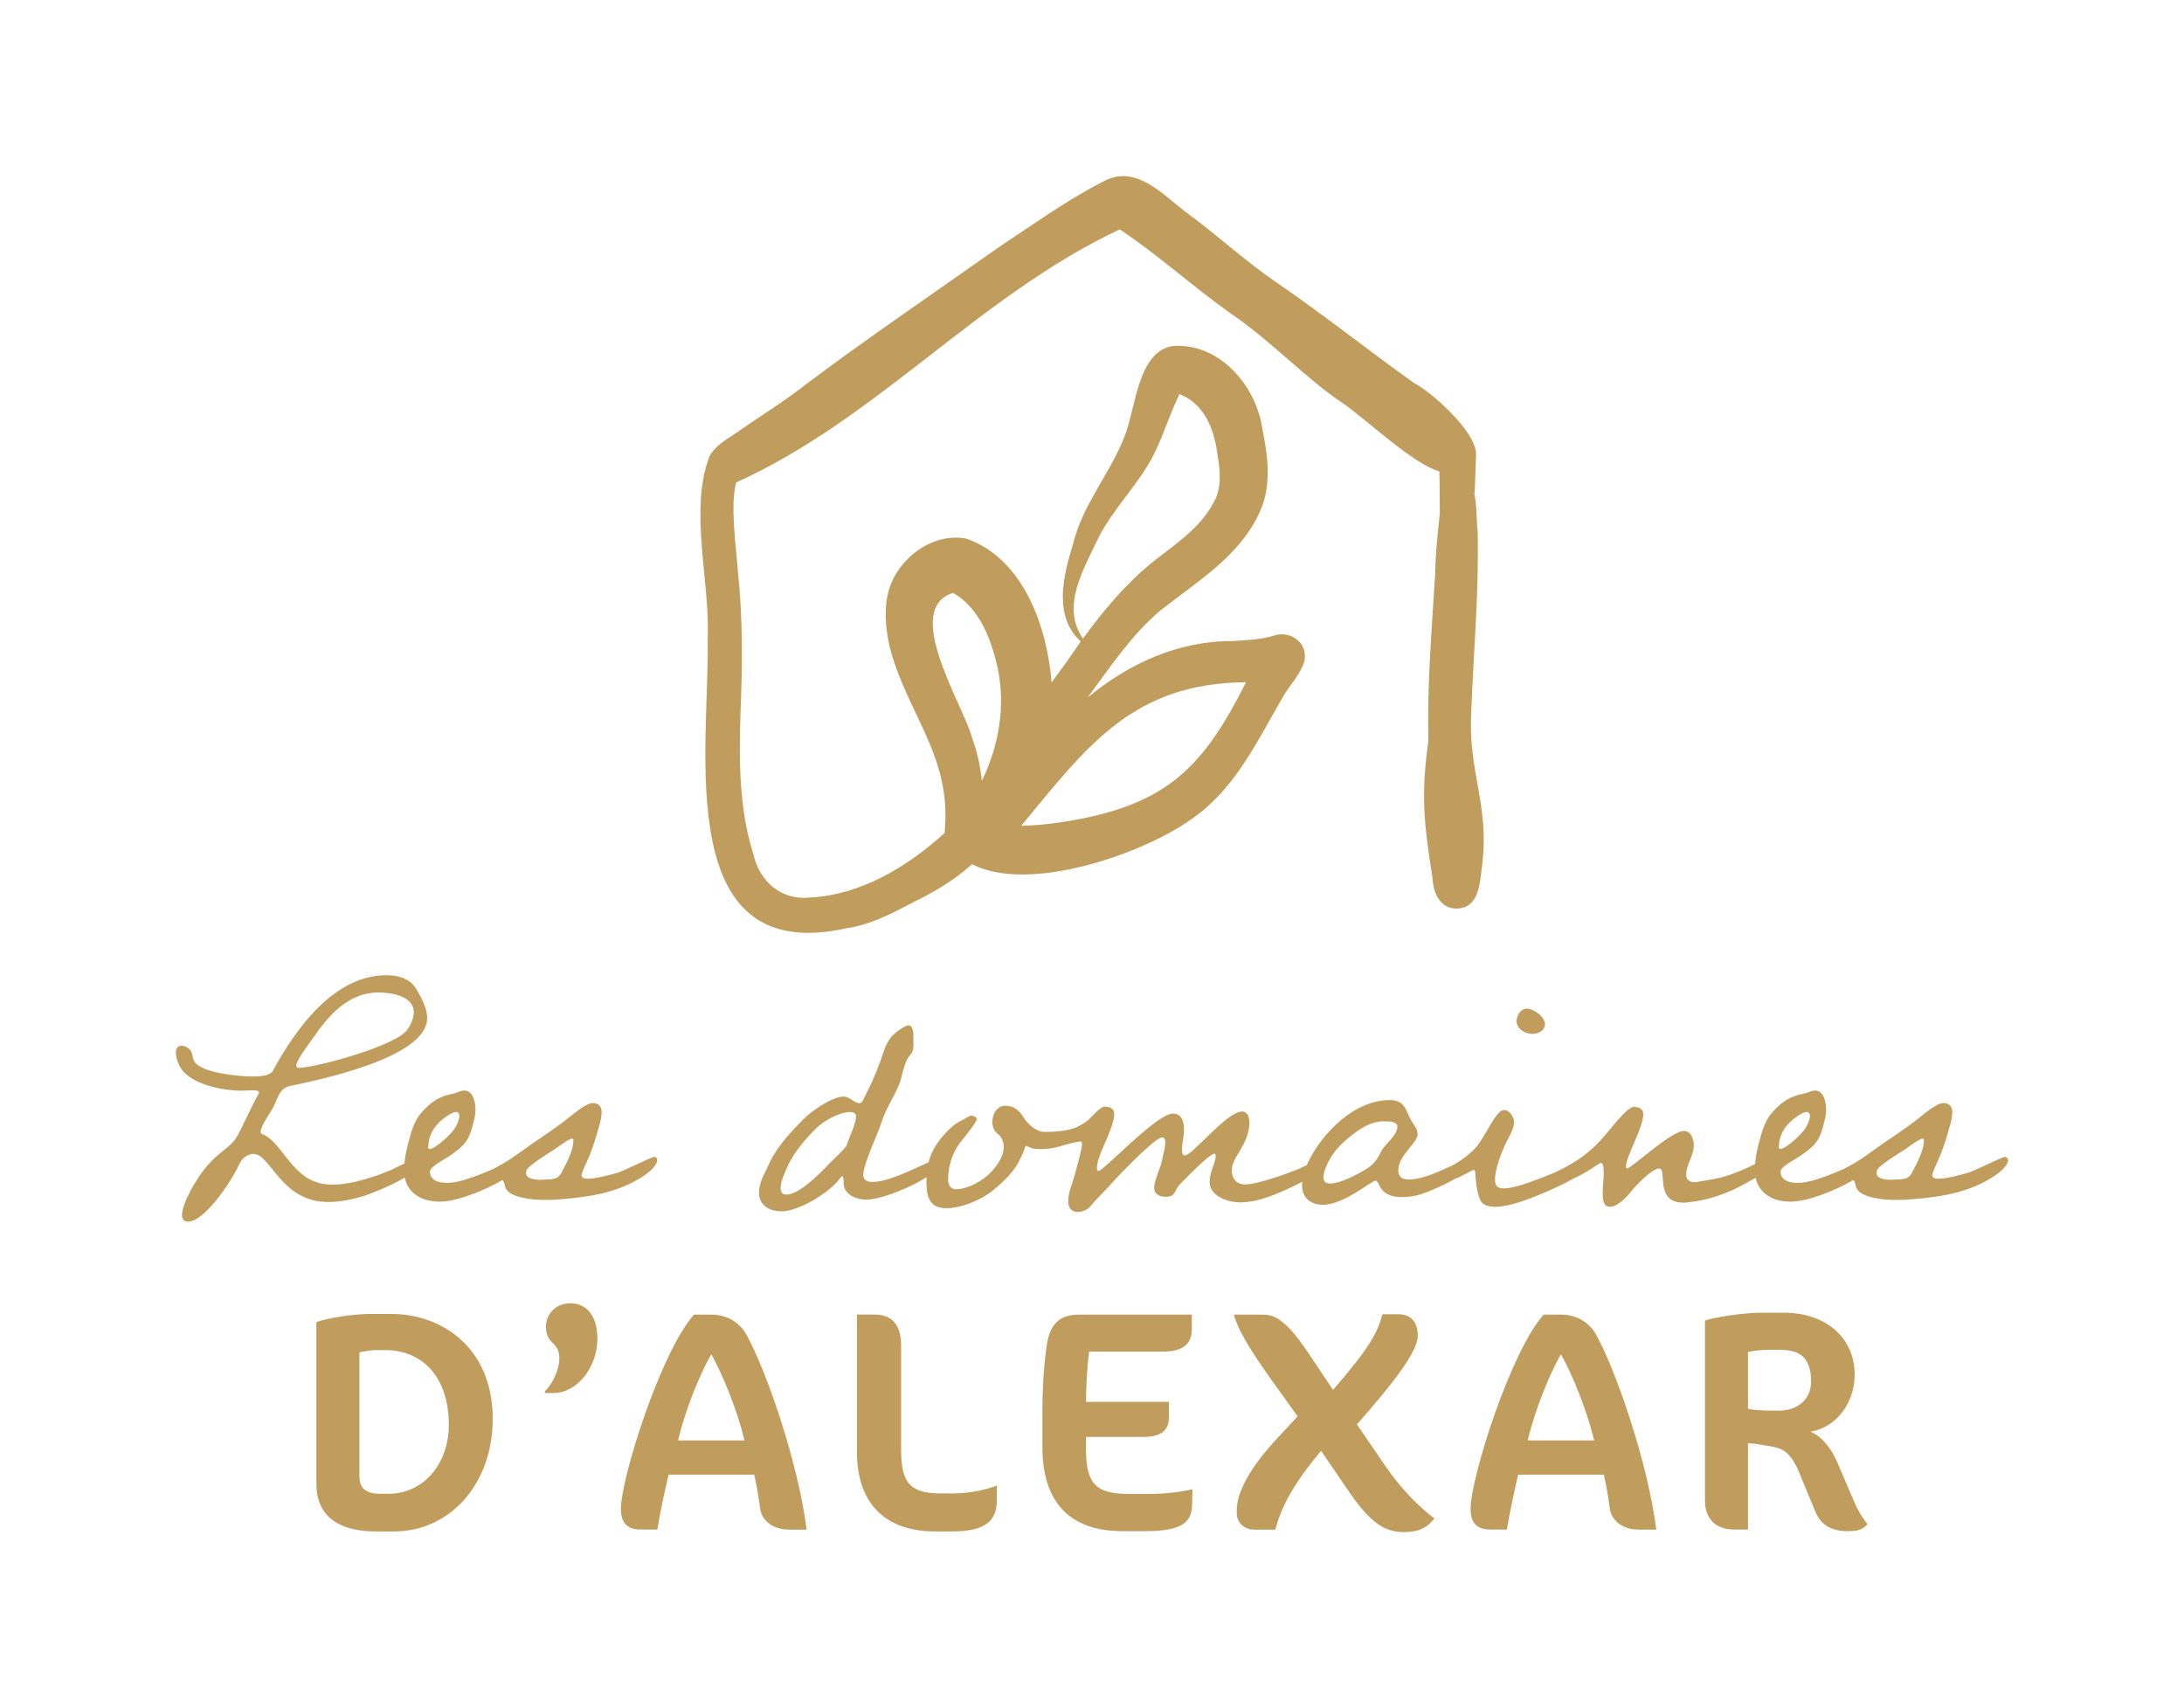
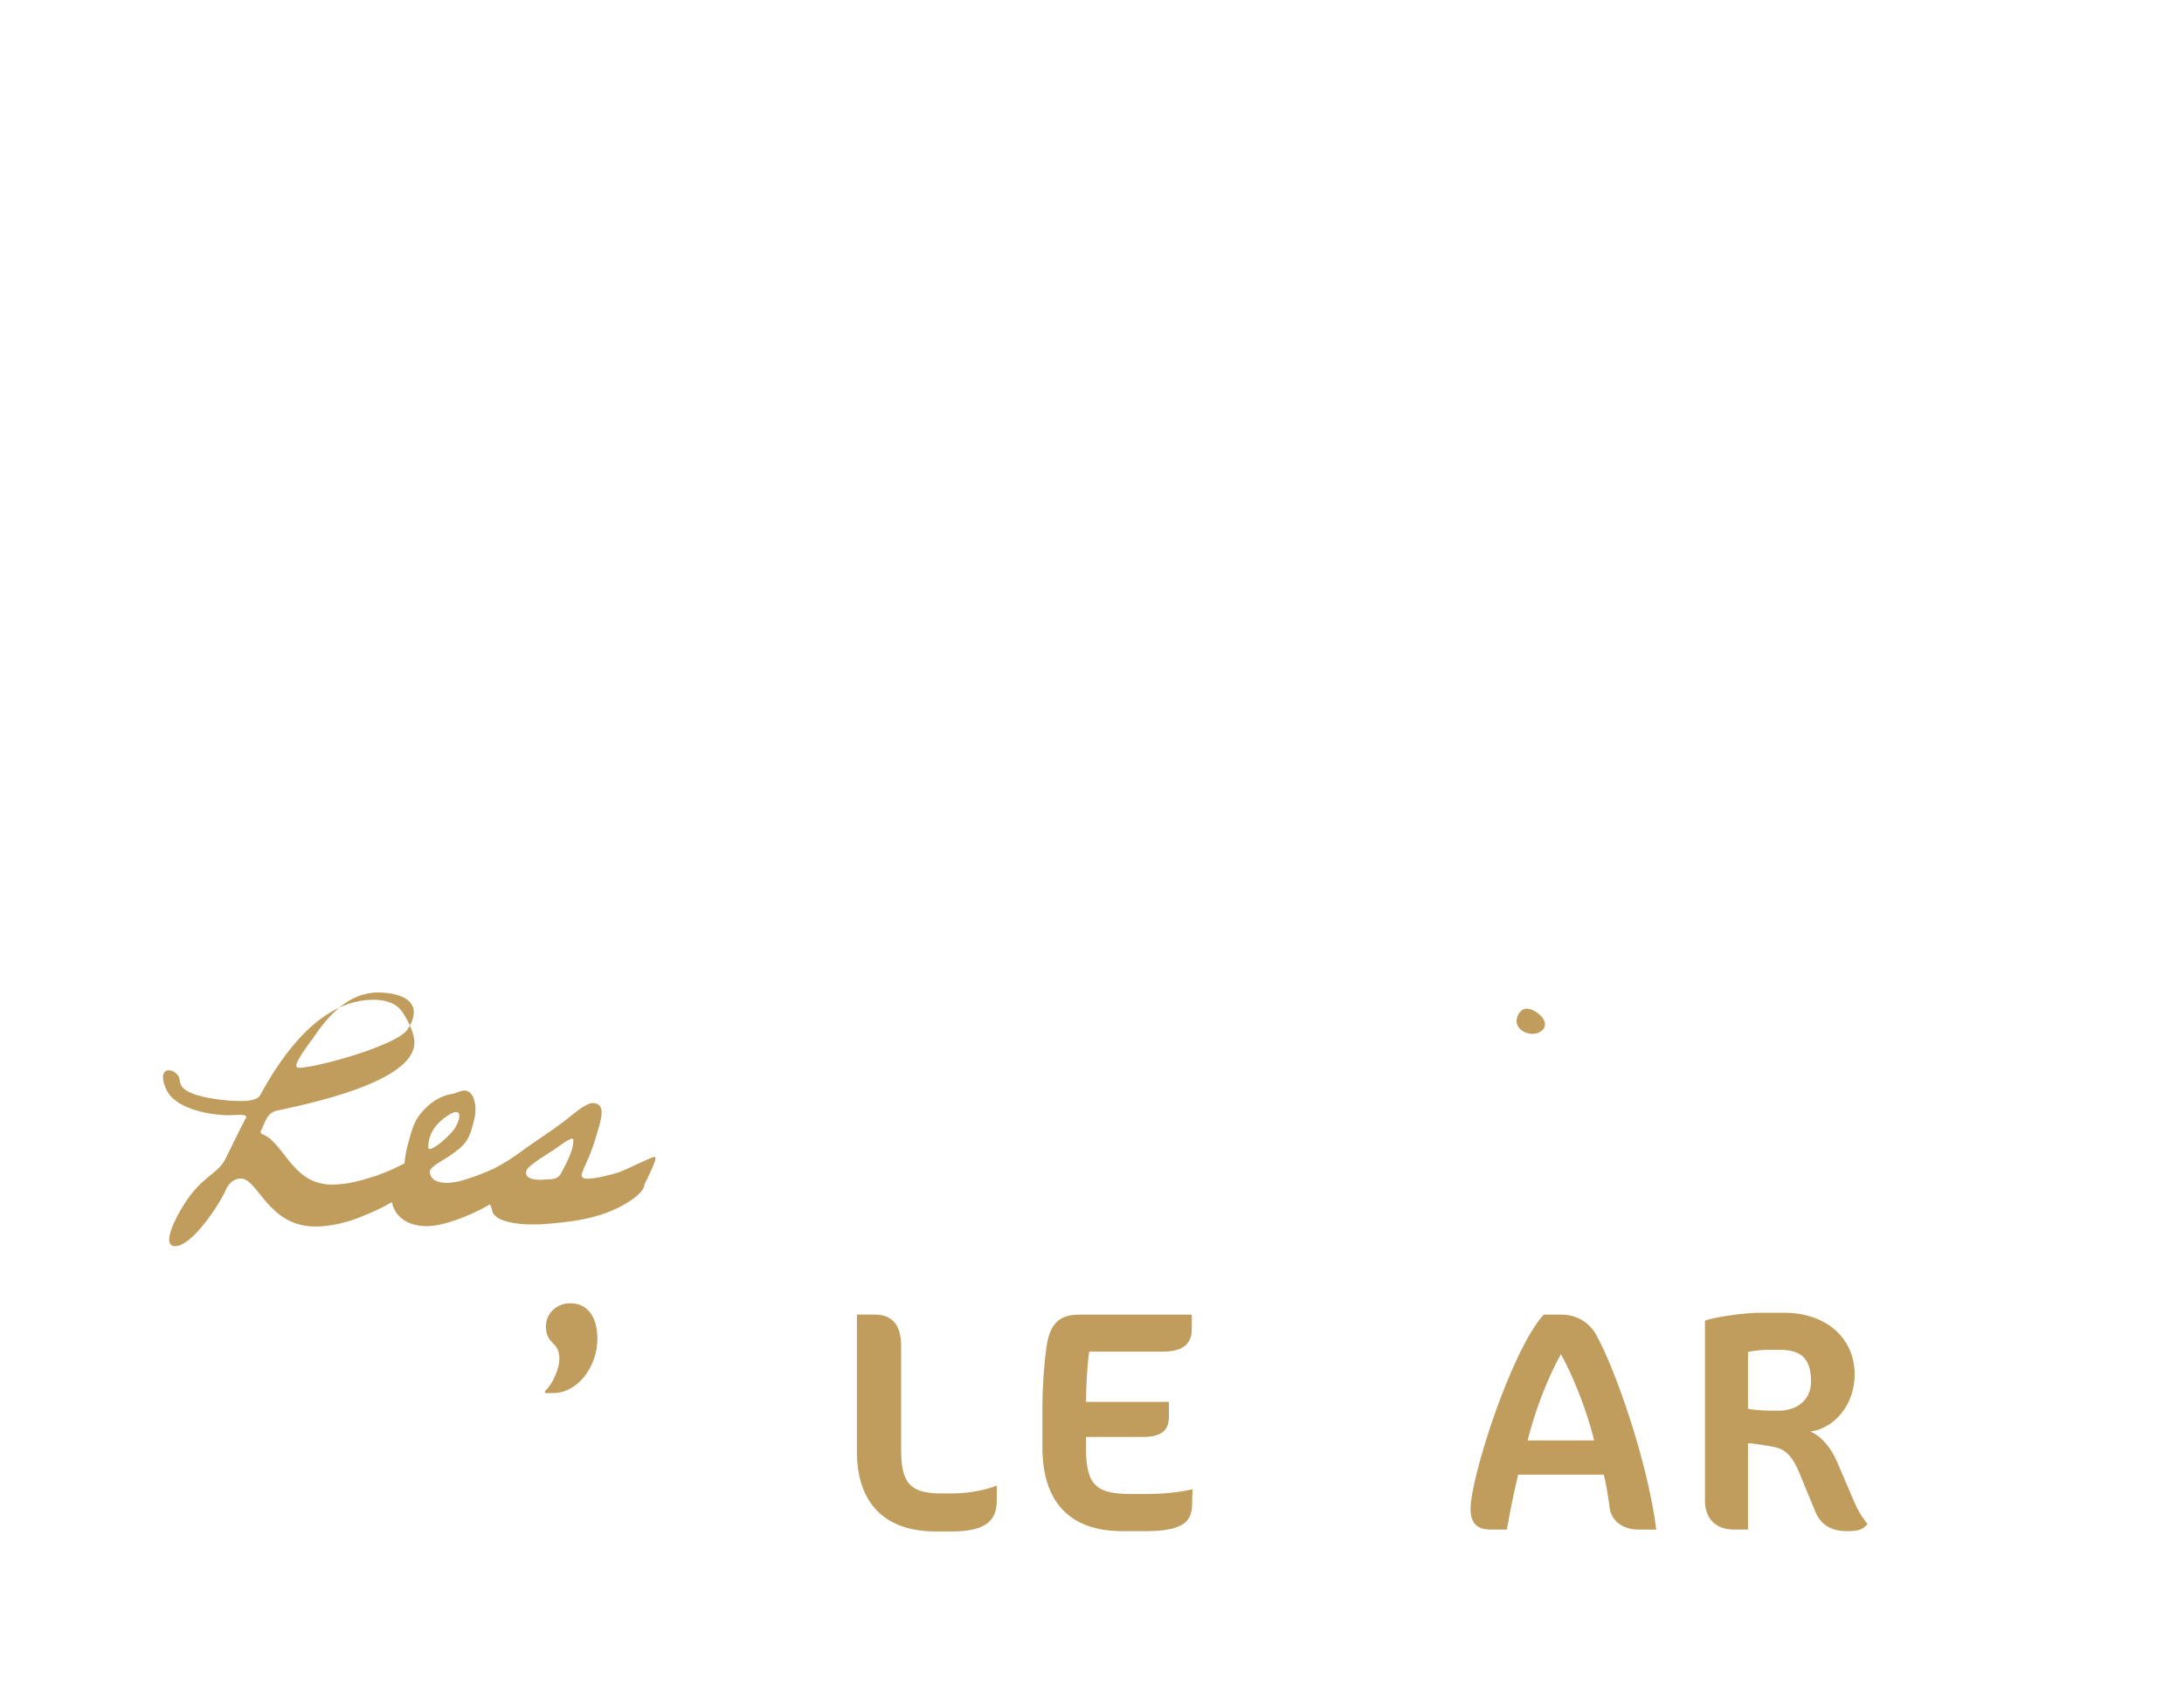
<svg xmlns="http://www.w3.org/2000/svg" version="1.1" x="0px" y="0px" viewBox="0 0 300 234.63" style="enable-background:new 0 0 300 234.63;" xml:space="preserve">
  <style type="text/css">
	.st0{fill:#1D1D1B;}
	.st1{fill:#FFFFFF;}
	.st2{fill:#C09D5C;}
</style>
  <g id="noir">
</g>
  <g id="blanc">
</g>
  <g id="couleur">
    <g>
      <g>
-         <path class="st2" d="M54.11,210.35h-2.46c-5,0-8.19-1.98-8.19-6.55v-22.2c1.42-0.56,5.04-1.12,7.28-1.12h3.06     c6.77,0,13.88,4.53,13.88,14.4C67.69,203.8,61.83,210.35,54.11,210.35z M52.9,185.44h-1.29c-0.73,0-1.42,0.17-2.24,0.3v16.94     c0,1.72,0.78,2.5,2.97,2.5h0.99c4.87,0,8.32-4.14,8.32-9.48C61.65,189.1,57.99,185.44,52.9,185.44z" />
        <path class="st2" d="M76.02,191.34h-1.16v-0.26c1.16-1.08,1.98-3.19,1.98-4.44c0-0.82-0.22-1.47-0.69-1.94     c-0.65-0.65-1.16-1.16-1.16-2.5c0-1.77,1.42-3.19,3.36-3.19c2.24,0,3.71,1.72,3.71,4.91C82.05,187.72,79.34,191.34,76.02,191.34z     " />
-         <path class="st2" d="M108.39,210.09c-2.46,0-3.75-1.42-3.97-2.84c-0.26-1.94-0.52-3.45-0.82-4.7H91.84     c-0.6,2.5-1.12,5.04-1.55,7.54H88c-1.94,0-2.71-1.03-2.71-2.84c0-4.27,5.52-21.64,10.04-26.68h2.41c2.37,0,3.97,1.29,4.78,2.72     c2.67,4.78,7.11,17.5,8.28,26.81H108.39z M97.7,186c-1.72,3.06-3.58,7.76-4.57,11.85h9.14C101.28,193.71,99.25,188.76,97.7,186z" />
        <path class="st2" d="M130.77,210.35h-2.28c-6.94,0-10.78-3.88-10.78-10.95v-18.84h2.41c2.41,0,3.66,1.38,3.66,4.31v14.14     c0,4.48,1.03,6.12,5.47,6.12h1.51c2.8,0,5.09-0.65,6.16-1.08v2.03C136.93,208.67,135.64,210.35,130.77,210.35z" />
        <path class="st2" d="M163.75,206.65c-0.04,2.37-1.25,3.66-6.42,3.66h-3.15c-7.2,0-10.99-3.96-10.99-11.51v-5.47     c0-2.8,0.22-5.95,0.56-8.32c0.47-3.54,2.11-4.44,4.53-4.44h15.43v1.98c0,2.07-1.25,3.1-3.97,3.1h-10.13     c-0.3,2.16-0.43,5.04-0.43,6.9h11.38v2.11c0,1.94-1.21,2.71-3.58,2.71h-7.8v1.72c0,5.13,1.68,6.12,6.25,6.12h1.9     c2.16,0,4.35-0.17,6.47-0.65L163.75,206.65z" />
-         <path class="st2" d="M192.81,210.44c-2.72,0-4.7-1.42-7.63-5.73l-3.71-5.43c-4.14,4.92-5.52,7.98-6.29,10.82h-2.89     c-1.51,0-2.41-1.08-2.41-2.28s0.17-2.11,0.65-3.23c0.65-1.59,1.94-3.84,4.91-7.03l2.8-3.02l-3.49-4.87     c-3.15-4.4-4.74-7.11-5.26-9.1h4.05c1.34,0,2.97,0.52,5.99,5l3.58,5.34c4.91-5.69,6.12-7.8,6.77-10.39h2.24     c1.85,0,2.63,1.25,2.63,2.97c0,2.11-3.23,6.34-8.36,12.16l3.92,5.73c2.33,3.4,4.87,5.78,6.72,7.2     C196.13,209.66,195.18,210.44,192.81,210.44z" />
        <path class="st2" d="M225.1,210.09c-2.46,0-3.75-1.42-3.97-2.84c-0.26-1.94-0.52-3.45-0.82-4.7h-11.77     c-0.6,2.5-1.12,5.04-1.55,7.54h-2.28c-1.94,0-2.71-1.03-2.71-2.84c0-4.27,5.52-21.64,10.04-26.68h2.41     c2.37,0,3.97,1.29,4.78,2.72c2.67,4.78,7.11,17.5,8.28,26.81H225.1z M214.41,186c-1.72,3.06-3.58,7.76-4.57,11.85h9.14     C217.99,193.71,215.97,188.76,214.41,186z" />
        <path class="st2" d="M253.69,210.31c-1.9,0-3.53-0.73-4.31-2.63l-2.2-5.34c-1.34-3.23-2.59-3.45-4.14-3.71     c-1.29-0.22-2.33-0.39-2.93-0.39v11.85h-1.9c-2.63,0-4.01-1.59-4.01-3.96v-24.74c1.25-0.47,5.39-1.08,7.59-1.08h3.27     c5.86,0,9.7,3.54,9.7,8.49c0,4.01-2.63,7.33-6.08,7.84c1.6,0.65,2.93,2.41,3.66,4.14l2.37,5.52c0.73,1.72,1.47,2.54,1.81,3.06     C255.84,210.09,255.33,210.31,253.69,210.31z M242.74,185.4c-0.56,0-1.98,0.13-2.63,0.3v7.8c1.29,0.26,2.63,0.26,4.22,0.26     c2.41,0,4.44-1.38,4.44-4.01c0-3.58-1.81-4.35-4.4-4.35H242.74z" />
      </g>
      <g>
-         <path class="st2" d="M89.87,158.91c-0.38,0-3.94,1.8-4.94,2.14c-1.14,0.33-3.04,0.85-4.23,0.85c-0.28,0-0.81-0.05-0.81-0.47     c0-0.29,0.24-0.71,0.33-1l0.76-1.71c0.47-1.19,0.85-2.37,1.19-3.61c0.24-0.76,0.47-1.61,0.47-2.37c0-0.81-0.47-1.23-1.23-1.23     c-1.05,0-3.13,1.94-3.99,2.56c-1.95,1.47-4.08,2.8-6.08,4.27c-0.95,0.71-1.95,1.33-2.99,1.9c-0.13,0.08-0.4,0.21-0.69,0.36     c-1.13,0.49-2.26,0.95-3.39,1.3c-0.95,0.33-1.95,0.57-2.94,0.57c-1.05,0-2.28-0.33-2.28-1.57c0-0.62,1.99-1.66,2.42-1.94     c2.47-1.66,2.99-2.28,3.65-5.13c0.14-0.52,0.19-1,0.19-1.52c0-0.9-0.33-2.52-1.52-2.52c-0.24,0-0.38,0.05-0.57,0.1     c-0.62,0.28-1.19,0.38-1.8,0.52c-1.47,0.43-2.42,1.19-3.46,2.33c-1.19,1.33-1.47,2.8-1.95,4.51c-0.22,0.83-0.37,1.69-0.45,2.56     c-0.84,0.39-1.68,0.81-1.96,0.95l-1.85,0.71c-1.9,0.62-3.99,1.24-6.03,1.24c-2.47,0-3.99-0.95-5.55-2.71     c-1.09-1.19-2.47-3.51-3.94-4.13c-0.24-0.1-0.43-0.14-0.43-0.47c0-0.71,1.38-2.61,1.76-3.37c0.66-1.28,0.81-2.52,2.23-2.85     c4.18-0.9,18.89-3.89,18.89-9.35c0-1.33-0.85-2.94-1.57-4.08c-0.86-1.38-2.47-1.8-4.04-1.8c-7.22,0-12.48,7.41-15.57,13.1     c-0.43,0.81-2.09,0.81-2.85,0.81c-1.71,0-5.03-0.38-6.6-1.09c-2.14-0.9-1.24-1.76-1.95-2.56c-0.28-0.33-0.71-0.57-1.19-0.57     c-0.52,0-0.76,0.43-0.76,0.95c0,0.52,0.19,1.14,0.43,1.61c1.09,2.71,5.98,3.61,8.59,3.61c0.52,0,1-0.05,1.52-0.05     c0.33,0,0.9,0,0.9,0.33c0,0.05-0.05,0.1-0.1,0.19c-1,1.85-1.85,3.75-2.8,5.6c-0.62,1.19-1.61,1.8-2.56,2.61     c-0.81,0.66-1.47,1.38-2.09,2.14c-1.05,1.33-3.04,4.61-3.04,6.27c0,0.52,0.24,0.9,0.81,0.9c2.33,0,6.03-5.65,6.93-7.64     c0.33-0.86,1.09-1.66,2.09-1.66c2.37,0,3.75,6.6,10.25,6.6c1.61,0,3.18-0.33,4.7-0.76c0.95-0.3,3.8-1.39,5.81-2.59     c0.47,2.2,2.36,3.3,4.82,3.3c2.28,0,6.03-1.46,8.61-2.97c0.18,0.06,0.36,0.89,0.41,1.07c0.62,1.43,3.94,1.66,5.22,1.66h1.14     c4.18-0.28,8.4-0.71,12.06-2.94c0.66-0.38,2.42-1.57,2.42-2.52C90.3,159.1,90.16,158.91,89.87,158.91z M43.03,142.54     c2.09-3.09,4.89-6.22,8.92-6.22c1.66,0,4.89,0.43,4.89,2.71c0,0.85-0.43,1.75-0.9,2.42c-1.52,2.14-11.87,5.03-14.72,5.22h-0.19     c-0.19,0-0.33-0.1-0.33-0.33C40.71,145.62,42.56,143.2,43.03,142.54z M58.83,157.54c0-1.85,1.14-3.32,2.56-4.23     c0.33-0.24,0.86-0.57,1.28-0.57c0.29,0,0.43,0.24,0.43,0.52c0,0.52-0.33,1.23-0.62,1.71c-0.43,0.71-2.66,2.85-3.47,2.85     C58.83,157.82,58.83,157.68,58.83,157.54z M77.77,159.82c-0.86,1.52-0.71,2.18-2.71,2.18l-0.81,0.05c-0.71,0-1.99-0.1-1.99-0.95     c0-0.14,0.05-0.24,0.05-0.33c0.19-0.66,3.13-2.42,3.7-2.8c0.47-0.28,2.09-1.57,2.56-1.57c0.19,0,0.19,0.14,0.19,0.28     C78.77,157.63,78.2,158.96,77.77,159.82z" />
+         <path class="st2" d="M89.87,158.91c-0.38,0-3.94,1.8-4.94,2.14c-1.14,0.33-3.04,0.85-4.23,0.85c-0.28,0-0.81-0.05-0.81-0.47     c0-0.29,0.24-0.71,0.33-1l0.76-1.71c0.47-1.19,0.85-2.37,1.19-3.61c0.24-0.76,0.47-1.61,0.47-2.37c0-0.81-0.47-1.23-1.23-1.23     c-1.05,0-3.13,1.94-3.99,2.56c-1.95,1.47-4.08,2.8-6.08,4.27c-0.95,0.71-1.95,1.33-2.99,1.9c-0.13,0.08-0.4,0.21-0.69,0.36     c-1.13,0.49-2.26,0.95-3.39,1.3c-0.95,0.33-1.95,0.57-2.94,0.57c-1.05,0-2.28-0.33-2.28-1.57c0-0.62,1.99-1.66,2.42-1.94     c2.47-1.66,2.99-2.28,3.65-5.13c0.14-0.52,0.19-1,0.19-1.52c0-0.9-0.33-2.52-1.52-2.52c-0.24,0-0.38,0.05-0.57,0.1     c-0.62,0.28-1.19,0.38-1.8,0.52c-1.47,0.43-2.42,1.19-3.46,2.33c-1.19,1.33-1.47,2.8-1.95,4.51c-0.22,0.83-0.37,1.69-0.45,2.56     c-0.84,0.39-1.68,0.81-1.96,0.95l-1.85,0.71c-1.9,0.62-3.99,1.24-6.03,1.24c-2.47,0-3.99-0.95-5.55-2.71     c-1.09-1.19-2.47-3.51-3.94-4.13c-0.24-0.1-0.43-0.14-0.43-0.47c0.66-1.28,0.81-2.52,2.23-2.85     c4.18-0.9,18.89-3.89,18.89-9.35c0-1.33-0.85-2.94-1.57-4.08c-0.86-1.38-2.47-1.8-4.04-1.8c-7.22,0-12.48,7.41-15.57,13.1     c-0.43,0.81-2.09,0.81-2.85,0.81c-1.71,0-5.03-0.38-6.6-1.09c-2.14-0.9-1.24-1.76-1.95-2.56c-0.28-0.33-0.71-0.57-1.19-0.57     c-0.52,0-0.76,0.43-0.76,0.95c0,0.52,0.19,1.14,0.43,1.61c1.09,2.71,5.98,3.61,8.59,3.61c0.52,0,1-0.05,1.52-0.05     c0.33,0,0.9,0,0.9,0.33c0,0.05-0.05,0.1-0.1,0.19c-1,1.85-1.85,3.75-2.8,5.6c-0.62,1.19-1.61,1.8-2.56,2.61     c-0.81,0.66-1.47,1.38-2.09,2.14c-1.05,1.33-3.04,4.61-3.04,6.27c0,0.52,0.24,0.9,0.81,0.9c2.33,0,6.03-5.65,6.93-7.64     c0.33-0.86,1.09-1.66,2.09-1.66c2.37,0,3.75,6.6,10.25,6.6c1.61,0,3.18-0.33,4.7-0.76c0.95-0.3,3.8-1.39,5.81-2.59     c0.47,2.2,2.36,3.3,4.82,3.3c2.28,0,6.03-1.46,8.61-2.97c0.18,0.06,0.36,0.89,0.41,1.07c0.62,1.43,3.94,1.66,5.22,1.66h1.14     c4.18-0.28,8.4-0.71,12.06-2.94c0.66-0.38,2.42-1.57,2.42-2.52C90.3,159.1,90.16,158.91,89.87,158.91z M43.03,142.54     c2.09-3.09,4.89-6.22,8.92-6.22c1.66,0,4.89,0.43,4.89,2.71c0,0.85-0.43,1.75-0.9,2.42c-1.52,2.14-11.87,5.03-14.72,5.22h-0.19     c-0.19,0-0.33-0.1-0.33-0.33C40.71,145.62,42.56,143.2,43.03,142.54z M58.83,157.54c0-1.85,1.14-3.32,2.56-4.23     c0.33-0.24,0.86-0.57,1.28-0.57c0.29,0,0.43,0.24,0.43,0.52c0,0.52-0.33,1.23-0.62,1.71c-0.43,0.71-2.66,2.85-3.47,2.85     C58.83,157.82,58.83,157.68,58.83,157.54z M77.77,159.82c-0.86,1.52-0.71,2.18-2.71,2.18l-0.81,0.05c-0.71,0-1.99-0.1-1.99-0.95     c0-0.14,0.05-0.24,0.05-0.33c0.19-0.66,3.13-2.42,3.7-2.8c0.47-0.28,2.09-1.57,2.56-1.57c0.19,0,0.19,0.14,0.19,0.28     C78.77,157.63,78.2,158.96,77.77,159.82z" />
        <path class="st2" d="M210.51,142.01c0.71,0,1.71-0.43,1.71-1.33c0-1-1.52-2.14-2.52-2.14c-0.81,0-1.38,0.95-1.38,1.71     C208.33,141.35,209.51,142.01,210.51,142.01z" />
-         <path class="st2" d="M275.39,158.91c-0.38,0-3.94,1.8-4.94,2.14c-1.14,0.33-3.04,0.85-4.22,0.85c-0.28,0-0.81-0.05-0.81-0.47     c0-0.29,0.24-0.71,0.33-1l0.76-1.71c0.47-1.19,0.86-2.37,1.19-3.61c0.24-0.76,0.47-1.61,0.47-2.37c0-0.81-0.47-1.23-1.24-1.23     c-1.04,0-3.13,1.94-3.99,2.56c-1.94,1.47-4.08,2.8-6.08,4.27c-0.95,0.71-1.94,1.33-2.99,1.9c-0.13,0.08-0.4,0.22-0.69,0.36     c-1.13,0.49-2.26,0.95-3.38,1.3c-0.95,0.33-1.95,0.57-2.94,0.57c-1.05,0-2.28-0.33-2.28-1.57c0-0.62,1.99-1.66,2.42-1.94     c2.47-1.66,2.99-2.28,3.65-5.13c0.14-0.52,0.19-1,0.19-1.52c0-0.9-0.33-2.52-1.52-2.52c-0.24,0-0.38,0.05-0.57,0.1     c-0.62,0.28-1.19,0.38-1.8,0.52c-1.47,0.43-2.42,1.19-3.46,2.33c-1.19,1.33-1.47,2.8-1.95,4.51c-0.22,0.86-0.38,1.75-0.46,2.64     c-0.37,0.18-0.72,0.36-1.01,0.49c-2.75,1.19-3.51,1.42-6.6,1.9c-0.24,0.05-0.43,0.1-0.66,0.1c-0.71,0-1.19-0.29-1.19-1.05     c0-1.38,1.04-2.56,1.04-3.99c0-0.86-0.33-1.99-1.38-1.99c-1.76,0-7.17,5.13-7.78,5.13c-0.14,0-0.14-0.24-0.14-0.28     c0-1.38,2.37-5.32,2.37-7.17c0-0.76-0.66-1-1.33-1c-0.9,0-3.46,3.42-4.13,4.13c-0.66,0.76-1.38,1.47-2.18,2.14     c-0.9,0.76-1.9,1.38-2.9,1.94c-0.26,0.13-0.93,0.46-1.41,0.71c-0.34,0.15-0.62,0.28-0.77,0.33c-1.71,0.66-4.75,1.95-6.46,1.95     c-0.9,0-1.19-0.38-1.19-1.23c0-1.52,1-4.08,1.71-5.41c0.38-0.76,0.9-1.61,0.9-2.47c0-0.71-0.62-1.66-1.38-1.66     c-0.81,0-1.9,2.14-2.28,2.75c-0.71,1.14-1.23,2.23-2.28,3.09c-0.7,0.66-1.5,1.18-2.32,1.67c-1.82,0.87-4.3,2.04-6.22,2.04     c-0.81,0-1.42-0.33-1.42-1.23c0-2.09,2.66-3.8,2.66-4.99c0-0.66-0.47-1.23-0.81-1.75c-0.85-1.43-0.81-2.94-3.04-2.94     c-4.79,0-9.16,4.41-11.16,8.45c-0.07,0.16-0.14,0.32-0.21,0.48c-0.41,0.19-0.8,0.37-1.1,0.52c-1.61,0.66-5.74,2.14-7.36,2.14     c-1.14,0-1.85-0.76-1.85-1.9c0-1.99,2.42-3.56,2.42-6.65c0-0.62-0.24-1.47-1-1.47c-2.14,0-6.79,6.03-7.88,6.03     c-0.33,0-0.38-0.47-0.38-0.76c0-0.9,0.28-1.85,0.28-2.8c0-1-0.28-2.18-1.52-2.18c-2.28,0-9.49,7.88-10.25,7.88     c-0.19,0-0.19-0.24-0.19-0.38c0-0.86,0.47-2.09,1-3.23c0.66-1.52,1.38-3.18,1.38-4.23c0-0.76-0.66-1-1.33-1     c-0.33,0-0.86,0.43-1.42,1c-0.33,0.33-0.76,0.81-1.09,1.05c-0.9,0.57-1.8,1.42-5.74,1.42c-1.23,0-2.42-1.19-3.04-2.23     c-0.52-0.81-1.33-1.37-2.33-1.37c-1.14,0-1.8,1.14-1.8,2.23c0,0.66,0.24,1.28,0.76,1.66c0.38,0.28,0.81,0.9,0.81,1.8     c0,0.81-0.38,1.85-1.47,3.13c-1.33,1.57-3.61,2.66-5.08,2.66c-0.81,0-1.09-0.62-1.09-1.33c0-1.57,0.43-3.7,1.99-5.51     c0.43-0.52,1.95-2.42,1.95-2.8c0-0.24-0.48-0.48-0.66-0.48c-0.38,0-1.05,0.48-1.42,0.66c-1.57,0.71-3.42,2.9-4.13,4.51     c-0.19,0.45-0.32,0.85-0.43,1.25c-1.96,0.86-5.47,2.69-7.68,2.69c-0.62,0-1.28-0.19-1.28-0.95c0-1.47,1.94-5.51,2.52-7.26     c0.62-2.09,2.18-4.08,2.71-6.12c0.19-0.81,0.38-1.61,0.76-2.42c0.47-1,0.81-0.62,0.9-1.95v-1.19c0-0.62-0.05-1.61-0.66-1.61     c-0.47,0-1.24,0.62-1.61,0.86c-1.57,1.23-1.71,2.61-2.42,4.46c-0.62,1.71-1.42,3.37-2.28,5.03c-0.14,0.19-0.19,0.33-0.47,0.33     c-0.66,0-1.33-0.9-2.14-0.9c-1.61,0-4.51,2.04-5.6,3.18c-1.52,1.52-3.04,3.18-4.13,5.03c-0.38,0.66-0.66,1.38-1,2.04     c-0.47,0.9-0.9,1.94-0.9,2.99c0,1.71,1.47,2.52,3.09,2.52c2.37,0,6.6-2.56,8.02-4.51c0.05-0.05,0.24-0.33,0.33-0.33     c0.19,0,0.19,1,0.19,1.19c0.19,1.42,1.8,2.04,3.08,2.04c0.24,0,0.47,0,0.66-0.05c1.96-0.21,5.61-1.7,7.65-3.03     c-0.01,0.23-0.02,0.45-0.02,0.7c0,1.99,0.43,3.56,2.71,3.56c2.09,0,4.75-1.09,6.46-2.47c1.04-0.85,2.28-1.99,3.08-3.18     c0.1-0.14,0.76-1.23,1.24-2.52c0.05-0.24,0.09-0.38,0.24-0.38c0.19,0,0.52,0.43,1.8,0.43c0.76,0,1.57-0.05,2.47-0.28     c0.81-0.24,2.56-0.76,3.23-0.76c0.1,0,0.14,0.14,0.14,0.33c0,0.76-0.62,2.75-0.9,3.89c-0.28,1.23-1,2.61-1,3.99     c0,0.86,0.43,1.47,1.33,1.47c0.57,0,1.28-0.28,1.66-0.71c1.05-1.28,2.28-2.37,3.37-3.65c0.81-0.9,5.6-5.89,6.55-5.89     c0.33,0,0.43,0.38,0.43,0.62c0,0.81-0.28,1.66-0.43,2.42c-0.19,1.19-1.09,2.75-1.09,3.89c0,0.95,0.81,1.24,1.66,1.24     c1.23,0,1.19-0.95,1.76-1.61c0.62-0.66,4.18-4.32,4.84-4.32c0.14,0,0.19,0.19,0.19,0.28c0,0.95-0.85,2.28-0.85,3.56     c0,2.04,2.56,2.85,4.22,2.85c1.99,0,4.04-0.76,5.79-1.52c0.53-0.24,1.63-0.72,2.73-1.32c-0.01,0.15-0.04,0.31-0.04,0.46     c0,1.76,1.19,2.71,2.89,2.71c2.85,0,6.69-3.32,7.22-3.32c0.29,0,0.62,1,0.86,1.23c0.66,0.81,1.71,1.04,2.75,1.04     c0.66,0,1.38-0.09,2.04-0.24c0.88-0.19,3.28-1.14,5.16-2.23c1.28-0.49,2.5-1.28,2.67-1.28c0.24,0,0.24,0.76,0.24,0.9     c0.1,1.09,0.19,2.14,0.62,3.18c0.33,0.81,1.24,1,2.09,1c2.66,0,7.07-2.04,9.54-3.23c0.3-0.16,0.8-0.41,1.32-0.71     c1.77-0.76,3.42-2.09,3.66-2.09c0.38,0,0.38,1.05,0.38,1.28c0,0.95-0.14,1.95-0.14,2.9c0,0.71,0.05,1.85,1,1.85     c1.04,0,2.33-1.38,2.94-2.14c0.57-0.76,2.85-3.13,3.85-3.13c0.1,0,0.19,0.05,0.24,0.14c0.57,0.95-0.52,4.56,3.08,4.56     c0.24,0,0.43,0,0.62-0.05c2.85-0.28,5.46-1.23,7.93-2.61c0.29-0.16,0.81-0.44,1.35-0.76c0.48,2.18,2.36,3.28,4.81,3.28     c2.28,0,6.03-1.46,8.61-2.97c0.18,0.06,0.36,0.89,0.41,1.07c0.62,1.43,3.94,1.66,5.22,1.66h1.14c4.18-0.28,8.4-0.71,12.06-2.94     c0.66-0.38,2.42-1.57,2.42-2.52C275.81,159.1,275.67,158.91,275.39,158.91z M116.64,156.35l-0.38,1.04     c-0.19,0.38-1.8,1.9-2.14,2.23c-1.19,1.24-4.23,4.46-6.08,4.46c-0.57,0-0.81-0.28-0.81-0.9c0-1,0.71-2.47,1.14-3.37     c0.95-1.85,2.28-3.37,3.75-4.84c1-1,3.18-2.23,4.65-2.23c0.38,0,0.81,0.14,0.81,0.57C117.59,154.21,116.97,155.49,116.64,156.35z      M189.72,158.15c-0.81,1.66-1.33,2.04-2.94,2.94c-1.04,0.57-2.9,1.47-4.08,1.47c-0.57,0-0.9-0.24-0.9-0.85     c0-0.28,0.05-0.57,0.14-0.86c0.76-2.28,2.09-3.65,3.94-5.08c1.28-0.95,2.56-1.75,4.22-1.75h0.19c0.57,0,1.66,0.05,1.66,0.71     C191.95,155.97,190.24,157.11,189.72,158.15z M244.35,157.54c0-1.85,1.14-3.32,2.56-4.23c0.33-0.24,0.86-0.57,1.28-0.57     c0.29,0,0.43,0.24,0.43,0.52c0,0.52-0.33,1.23-0.62,1.71c-0.43,0.71-2.66,2.85-3.47,2.85     C244.35,157.82,244.35,157.68,244.35,157.54z M263.28,159.82c-0.85,1.52-0.71,2.18-2.71,2.18l-0.81,0.05     c-0.71,0-1.99-0.1-1.99-0.95c0-0.14,0.05-0.24,0.05-0.33c0.19-0.66,3.13-2.42,3.7-2.8c0.47-0.28,2.09-1.57,2.56-1.57     c0.19,0,0.19,0.14,0.19,0.28C264.28,157.63,263.71,158.96,263.28,159.82z" />
      </g>
-       <path class="st2" d="M194.23,52.6c-6.11-4.34-12.36-9.34-18.91-13.82c-4.42-3.02-8.28-6.65-12.59-9.77    c-3.16-2.44-6.78-6.43-11.09-4.13c-5.08,2.58-9.72,5.97-14.48,9.1c-8.82,6.23-17.75,12.29-26.39,18.76    c-2.94,2.31-5.59,3.93-8.79,6.13c-1.54,1.15-3.45,2-4.47,3.69c-2.94,7.31,0.08,17.52-0.3,25.2c0.29,14.84-5.09,45.16,19.11,39.73    c3.28-0.47,6.24-2.04,9.13-3.56c2.89-1.41,5.68-3.05,8.07-5.23c7.87,4.12,24.22-1.56,30.92-6.75c5.47-4.1,8.42-10.44,11.77-16.2    c0.93-1.64,2.36-3.01,2.93-4.83c0.69-2.6-1.99-4.5-4.35-3.55c-1.79,0.5-3.68,0.56-5.53,0.69c-7.38-0.05-14.27,3.1-19.87,7.77    c3.1-4.18,5.99-8.59,10.01-11.98c5.07-4.01,10.96-7.48,13.69-13.63c1.59-3.52,1.08-7.6,0.32-11.27    c-0.84-5.95-5.87-11.85-12.25-11.43c-4.94,0.67-5.14,8.72-6.74,12.55c-1.98,5.04-5.71,9.25-7.01,14.6    c-1.33,4.38-2.79,9.89,1.04,13.44c-0.67,0.97-1.33,1.95-2.01,2.91c-0.6,0.83-1.3,1.78-1.99,2.72c-0.6-7.6-3.85-16.97-11.63-19.73    c-4.66-0.99-9.52,2.7-10.75,7.13c-0.67,2.43-0.43,5,0.07,7.44c2.34,9.46,8.73,15.24,7.6,25.85c-5.1,4.62-11.51,8.52-18.54,8.85    c-3.85,0.42-6.82-2.18-7.68-5.82c-2.02-6.32-2.01-13.05-1.8-19.65c0.28-6.51,0.32-13.04-0.38-19.52c-0.2-3.15-1.1-8.92-0.2-12.03    c19.38-8.75,33.38-25.7,52.67-34.75c5.31,3.52,10.01,7.84,15.19,11.51c5.48,3.69,10.36,8.96,15.25,12.22    c3.28,2.19,9.66,8.4,13.46,9.51c0.05,1.12,0.07,4.75,0.06,5.87c-0.31,2.7-0.58,5.41-0.63,8.13c-0.46,7.65-1.12,15.31-0.93,22.98    c-1.05,7.47-0.63,11.32,0.56,18.82c0.08,2.08,1.07,4.41,3.52,4.24c3.09-0.23,3-3.97,3.34-6.3c0.91-8.11-1.97-12.48-1.54-20.61    c0.31-8.32,1.09-16.63,0.88-24.96c-0.2-1.64-0.06-3.34-0.44-4.95c0.09-1.03,0.18-4.57,0.23-5.6    C202.73,59.2,196.5,53.75,194.23,52.6z M150.89,73.86c2.11-4.16,5.61-7.41,7.68-11.59c1.3-2.65,2.14-5.49,3.45-8.13    c3.36,1.3,4.74,4.73,5.18,8.07c0.4,2.3,0.71,4.81-0.54,6.9c-1.95,3.65-5.6,5.87-8.73,8.41c-3.5,2.95-6.45,6.45-9.17,10.19    C145.66,83.3,148.92,78.07,150.89,73.86z M171.16,93.71c-5.8,11.5-10.71,16.65-23.79,18.96c-2.34,0.43-4.71,0.7-7.09,0.75    C149.31,102.5,155.6,93.81,171.16,93.71z M130.92,81.43c3.75,2.17,5.34,6.64,6.19,10.67c1.01,5.15,0.03,10.47-2.24,15.16    c-0.2-2.02-0.64-4.02-1.34-5.92C132.33,96.81,123.84,83.68,130.92,81.43z" />
    </g>
  </g>
  <g id="fond_x5F_noir">
</g>
  <g id="fond_x5F_inverse">
</g>
  <g id="fond_x5F_couleur">
</g>
</svg>